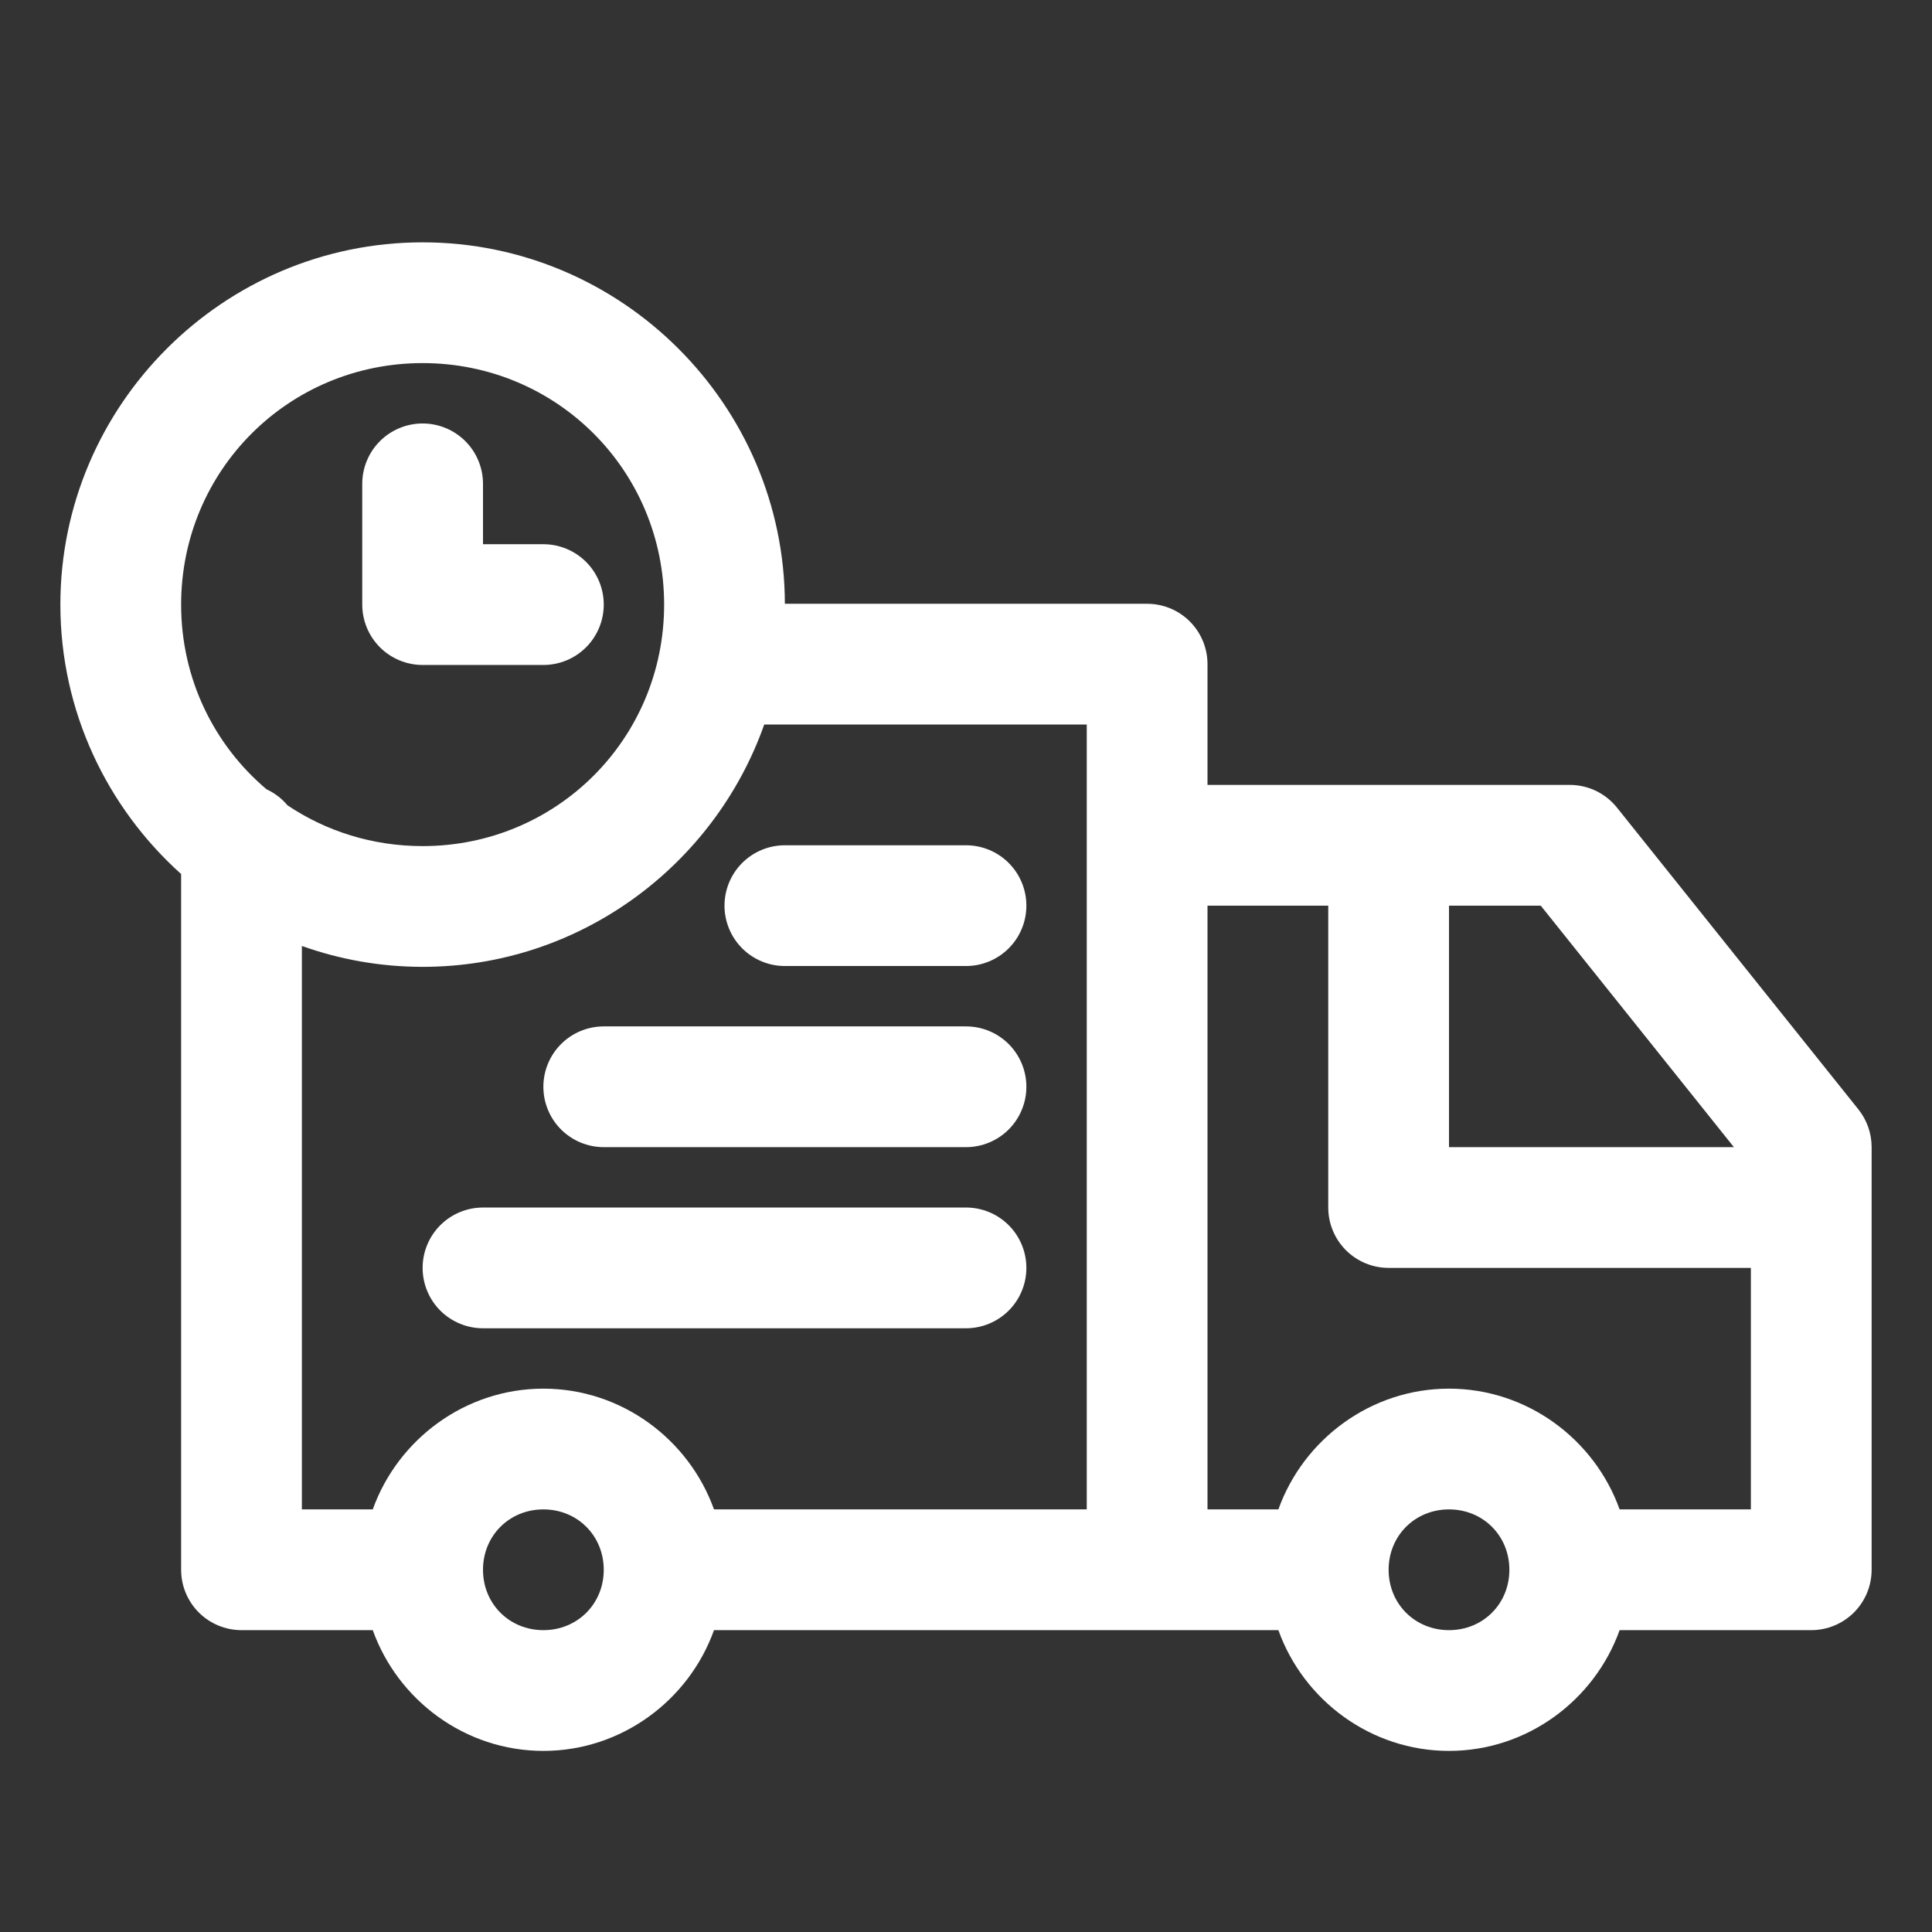
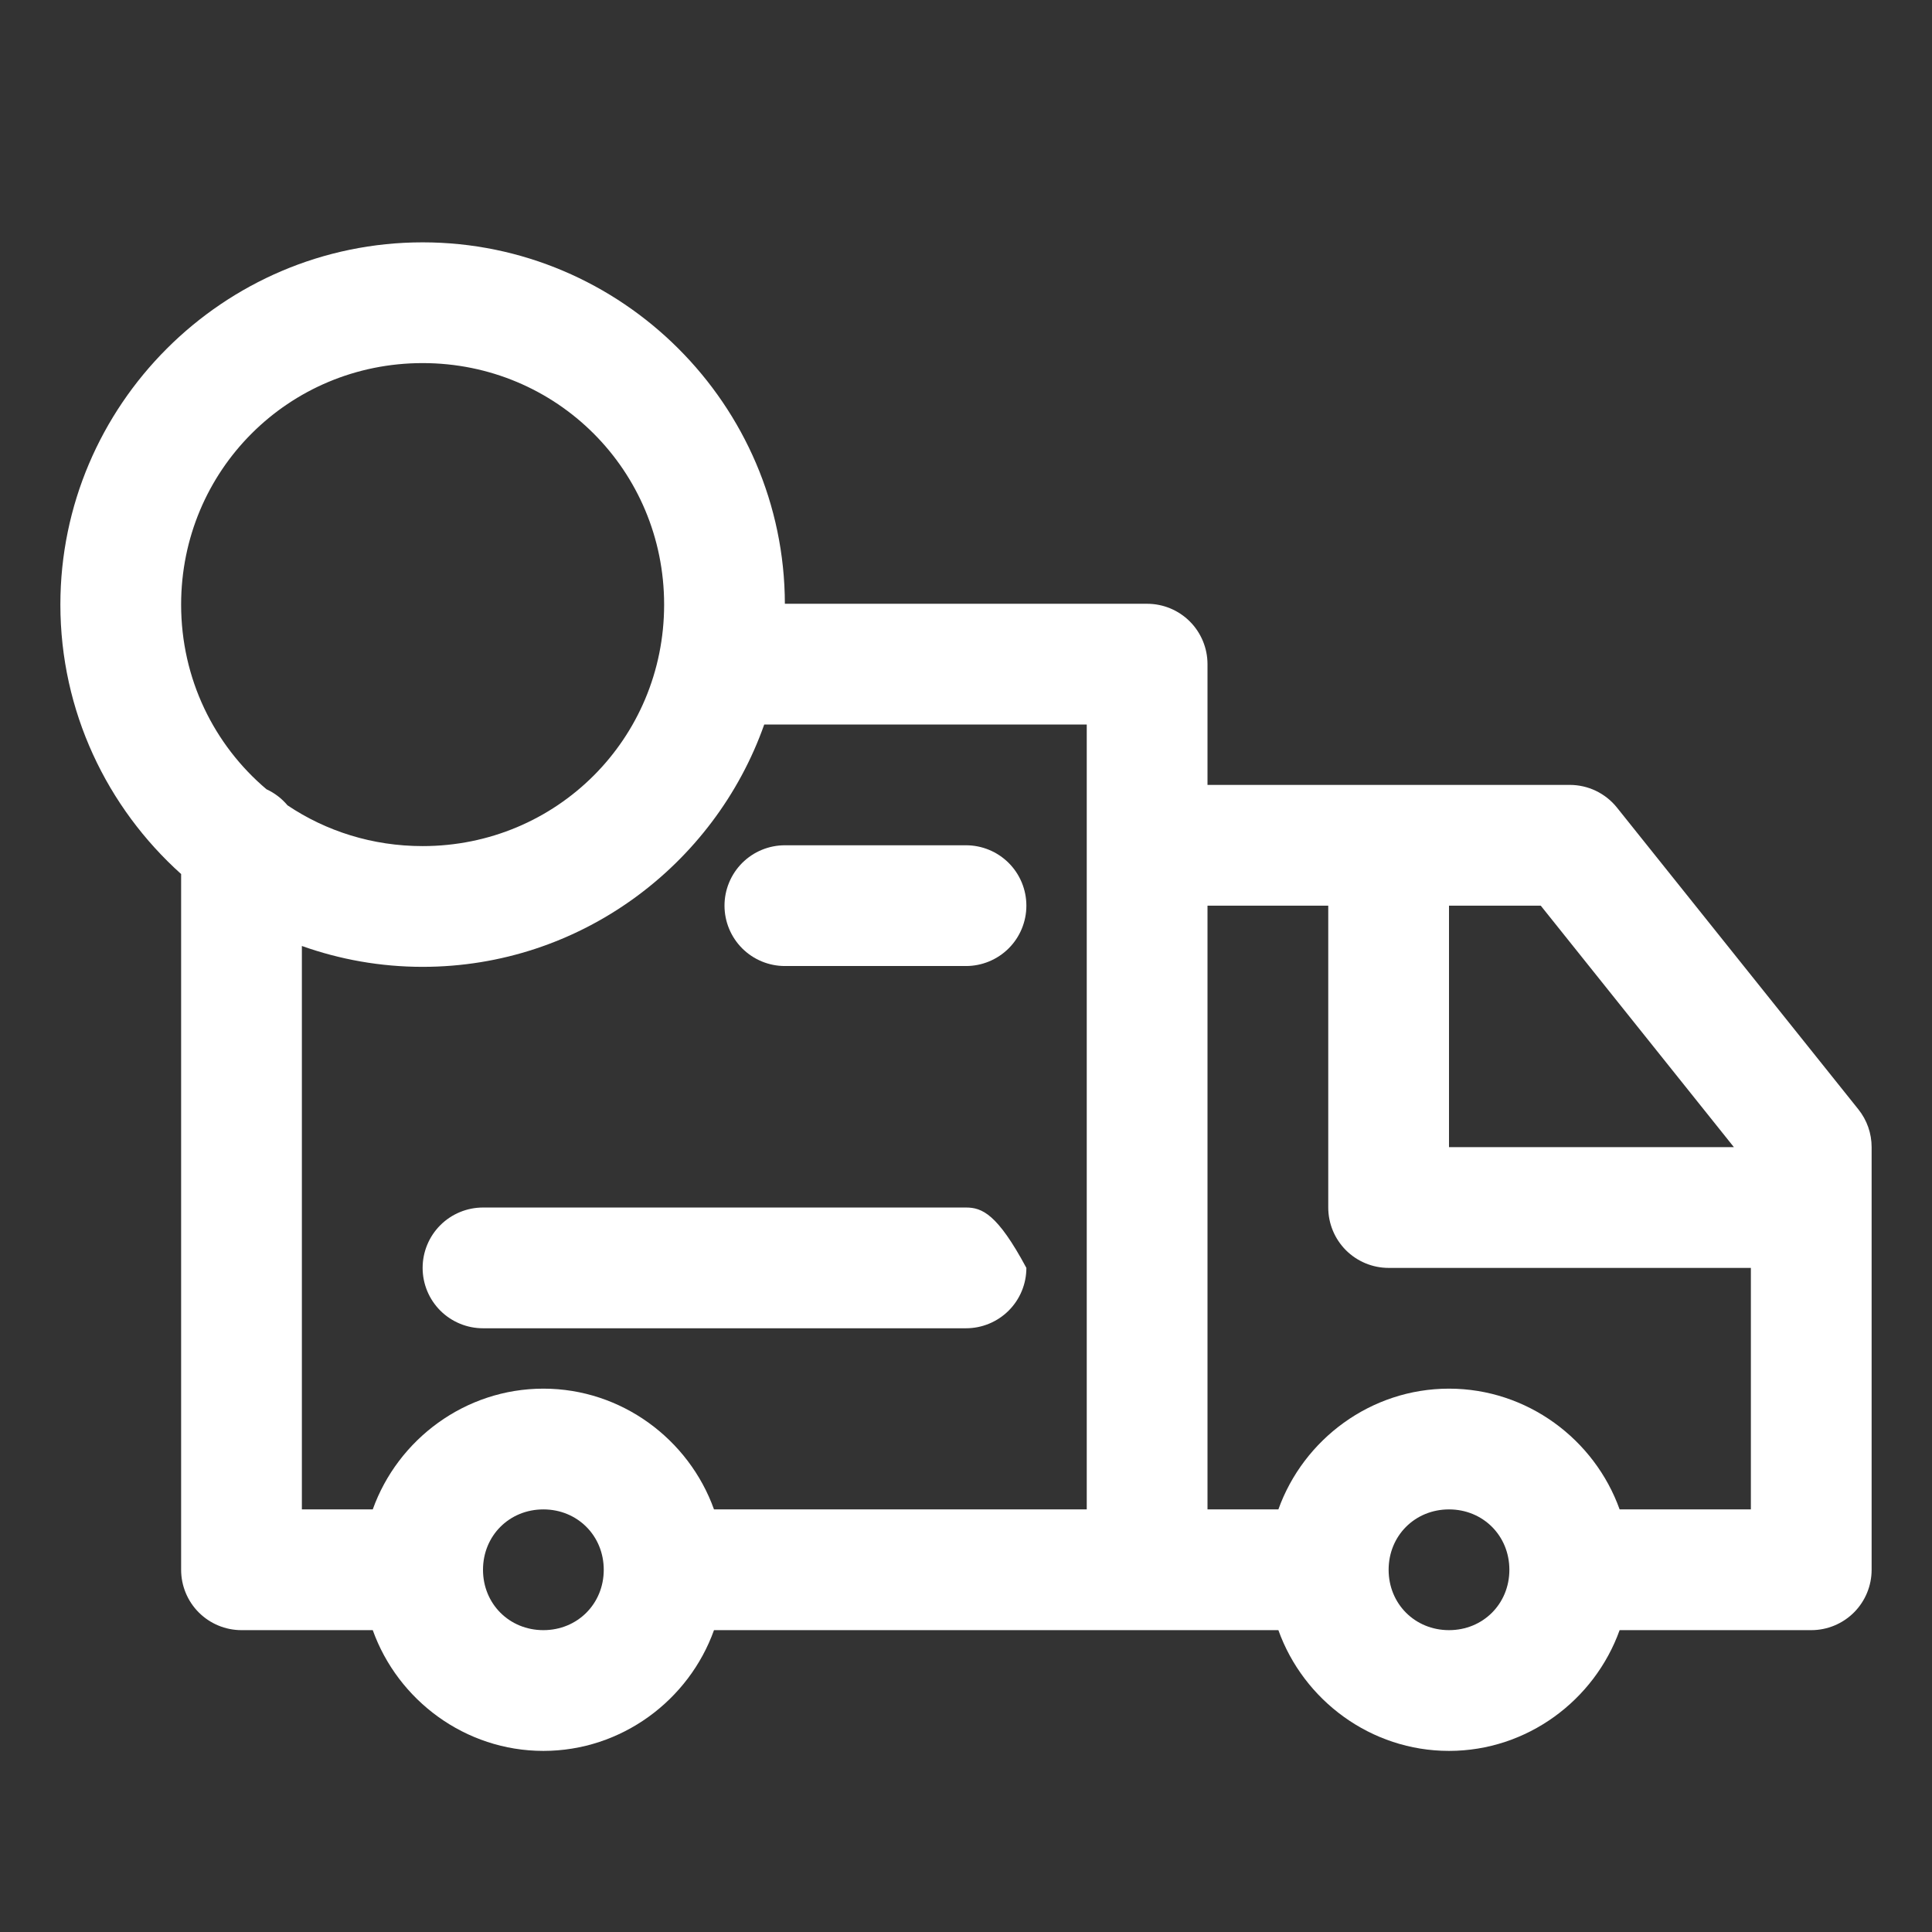
<svg xmlns="http://www.w3.org/2000/svg" width="80" height="80" viewBox="0 0 80 80" fill="none">
  <rect x="0" y="0" width="80" height="80" fill="#333333" stroke="none" />
-   <path fill-rule="evenodd" clip-rule="evenodd" d="M20 50.001C19.337 50.001 18.701 50.264 18.232 50.733C17.763 51.202 17.5 51.838 17.5 52.501C17.5 53.164 17.763 53.8 18.232 54.269C18.701 54.737 19.337 55.001 20 55.001H40C40.663 55.001 41.299 54.737 41.768 54.269C42.237 53.8 42.5 53.164 42.5 52.501C42.5 51.838 42.237 51.202 41.768 50.733C41.299 50.264 40.663 50.001 40 50.001H20Z" fill="white" />
-   <path fill-rule="evenodd" clip-rule="evenodd" d="M25 42.501C24.337 42.501 23.701 42.764 23.232 43.233C22.763 43.702 22.5 44.338 22.5 45.001C22.5 45.664 22.763 46.3 23.232 46.769C23.701 47.237 24.337 47.501 25 47.501H40C40.663 47.501 41.299 47.237 41.768 46.769C42.236 46.3 42.5 45.664 42.5 45.001C42.5 44.338 42.236 43.702 41.768 43.233C41.299 42.764 40.663 42.501 40 42.501H25Z" fill="white" />
+   <path fill-rule="evenodd" clip-rule="evenodd" d="M20 50.001C19.337 50.001 18.701 50.264 18.232 50.733C17.763 51.202 17.5 51.838 17.5 52.501C17.5 53.164 17.763 53.8 18.232 54.269C18.701 54.737 19.337 55.001 20 55.001H40C40.663 55.001 41.299 54.737 41.768 54.269C42.237 53.8 42.5 53.164 42.5 52.501C41.299 50.264 40.663 50.001 40 50.001H20Z" fill="white" />
  <path fill-rule="evenodd" clip-rule="evenodd" d="M32.5 35.001C31.837 35.001 31.201 35.264 30.732 35.733C30.264 36.202 30 36.838 30 37.501C30 38.164 30.264 38.8 30.732 39.269C31.201 39.737 31.837 40.001 32.5 40.001H40C40.663 40.001 41.299 39.737 41.768 39.269C42.237 38.8 42.5 38.164 42.5 37.501C42.5 36.838 42.237 36.202 41.768 35.733C41.299 35.264 40.663 35.001 40 35.001H32.5Z" fill="white" />
-   <path fill-rule="evenodd" clip-rule="evenodd" d="M17.5 17.535C16.837 17.535 16.201 17.799 15.732 18.267C15.263 18.736 15 19.372 15 20.035V25.035C15 25.698 15.264 26.334 15.732 26.803C16.201 27.272 16.837 27.535 17.5 27.535H22.5C23.163 27.535 23.799 27.272 24.268 26.803C24.737 26.334 25 25.698 25 25.035C25 24.372 24.737 23.736 24.268 23.267C23.799 22.799 23.163 22.535 22.5 22.535H20V20.035C20 19.372 19.737 18.736 19.268 18.267C18.799 17.799 18.163 17.535 17.5 17.535Z" fill="white" />
  <path fill-rule="evenodd" clip-rule="evenodd" d="M17.5 10.035C9.245 10.035 2.5 16.78 2.5 25.035C2.5 29.455 4.436 33.442 7.5 36.192V65.001C7.5 65.664 7.763 66.3 8.232 66.769C8.701 67.237 9.337 67.501 10 67.501H15.435C16.474 70.402 19.262 72.501 22.5 72.501C25.738 72.501 28.526 70.402 29.565 67.501H52.935C53.974 70.402 56.762 72.501 60 72.501C63.238 72.501 66.026 70.402 67.065 67.501H75C75.663 67.501 76.299 67.237 76.768 66.769C77.237 66.3 77.5 65.664 77.5 65.001V47.501C77.5 46.933 77.308 46.382 76.953 45.938L66.953 33.438C66.719 33.146 66.421 32.91 66.083 32.747C65.745 32.585 65.375 32.501 65 32.501H50V27.501C50 26.838 49.736 26.202 49.268 25.733C48.799 25.264 48.163 25.001 47.5 25.001H32.5C32.481 16.762 25.743 10.035 17.5 10.035ZM17.5 15.035C23.052 15.035 27.5 19.483 27.5 25.035C27.5 30.588 23.052 35.035 17.5 35.035C15.423 35.035 13.497 34.416 11.904 33.346C11.667 33.063 11.37 32.836 11.035 32.682C8.87 30.852 7.5 28.114 7.5 25.035C7.5 19.483 11.948 15.035 17.5 15.035ZM31.645 30.001H45V62.501H29.565C28.526 59.6 25.738 57.501 22.5 57.501C19.262 57.501 16.474 59.6 15.435 62.501H12.5V39.171C14.066 39.728 15.748 40.035 17.5 40.035C24.015 40.035 29.585 35.831 31.645 30.001ZM50 37.501H55V50.001C55 50.664 55.264 51.3 55.732 51.769C56.201 52.237 56.837 52.501 57.5 52.501H72.5V62.501H67.065C66.026 59.6 63.238 57.501 60 57.501C56.762 57.501 53.974 59.6 52.935 62.501H50V37.501ZM60 37.501H63.799L71.797 47.501H60V37.501ZM22.5 62.501C23.91 62.501 25 63.591 25 65.001C25 66.411 23.91 67.501 22.5 67.501C21.09 67.501 20 66.411 20 65.001C20 63.591 21.09 62.501 22.5 62.501ZM60 62.501C61.41 62.501 62.5 63.591 62.5 65.001C62.5 66.411 61.41 67.501 60 67.501C58.59 67.501 57.5 66.411 57.5 65.001C57.5 63.591 58.59 62.501 60 62.501Z" fill="white" />
</svg>